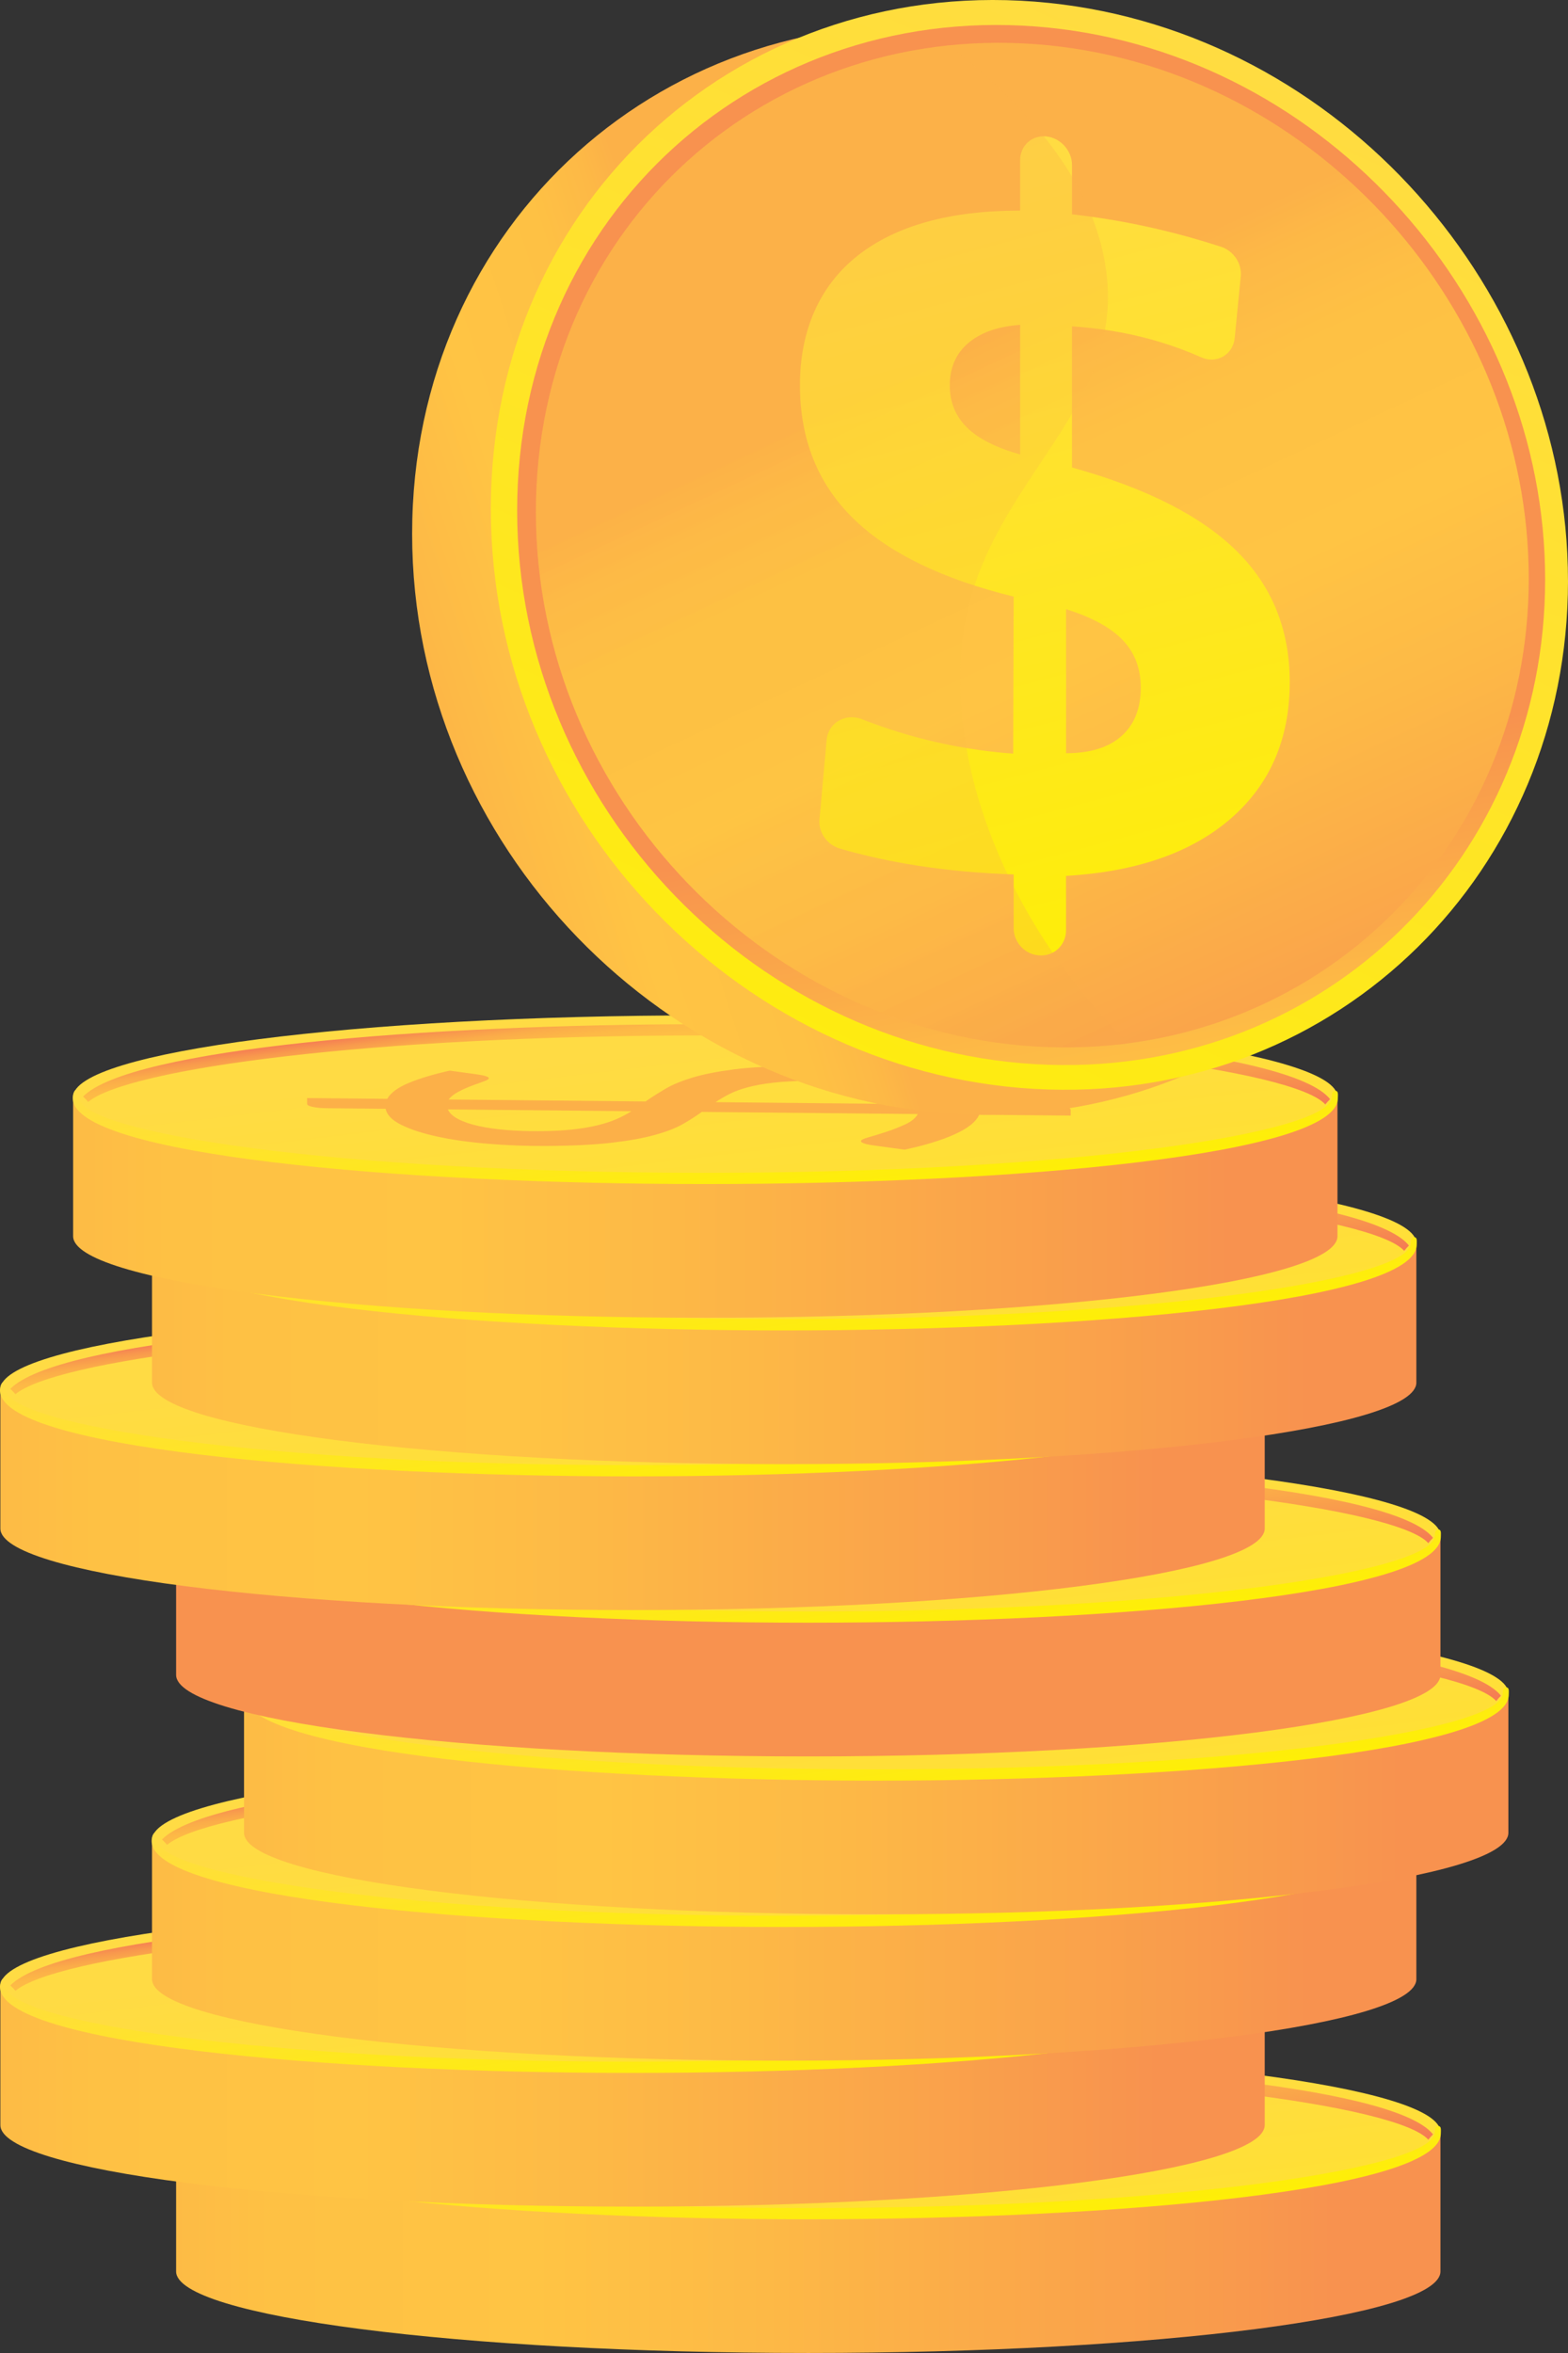
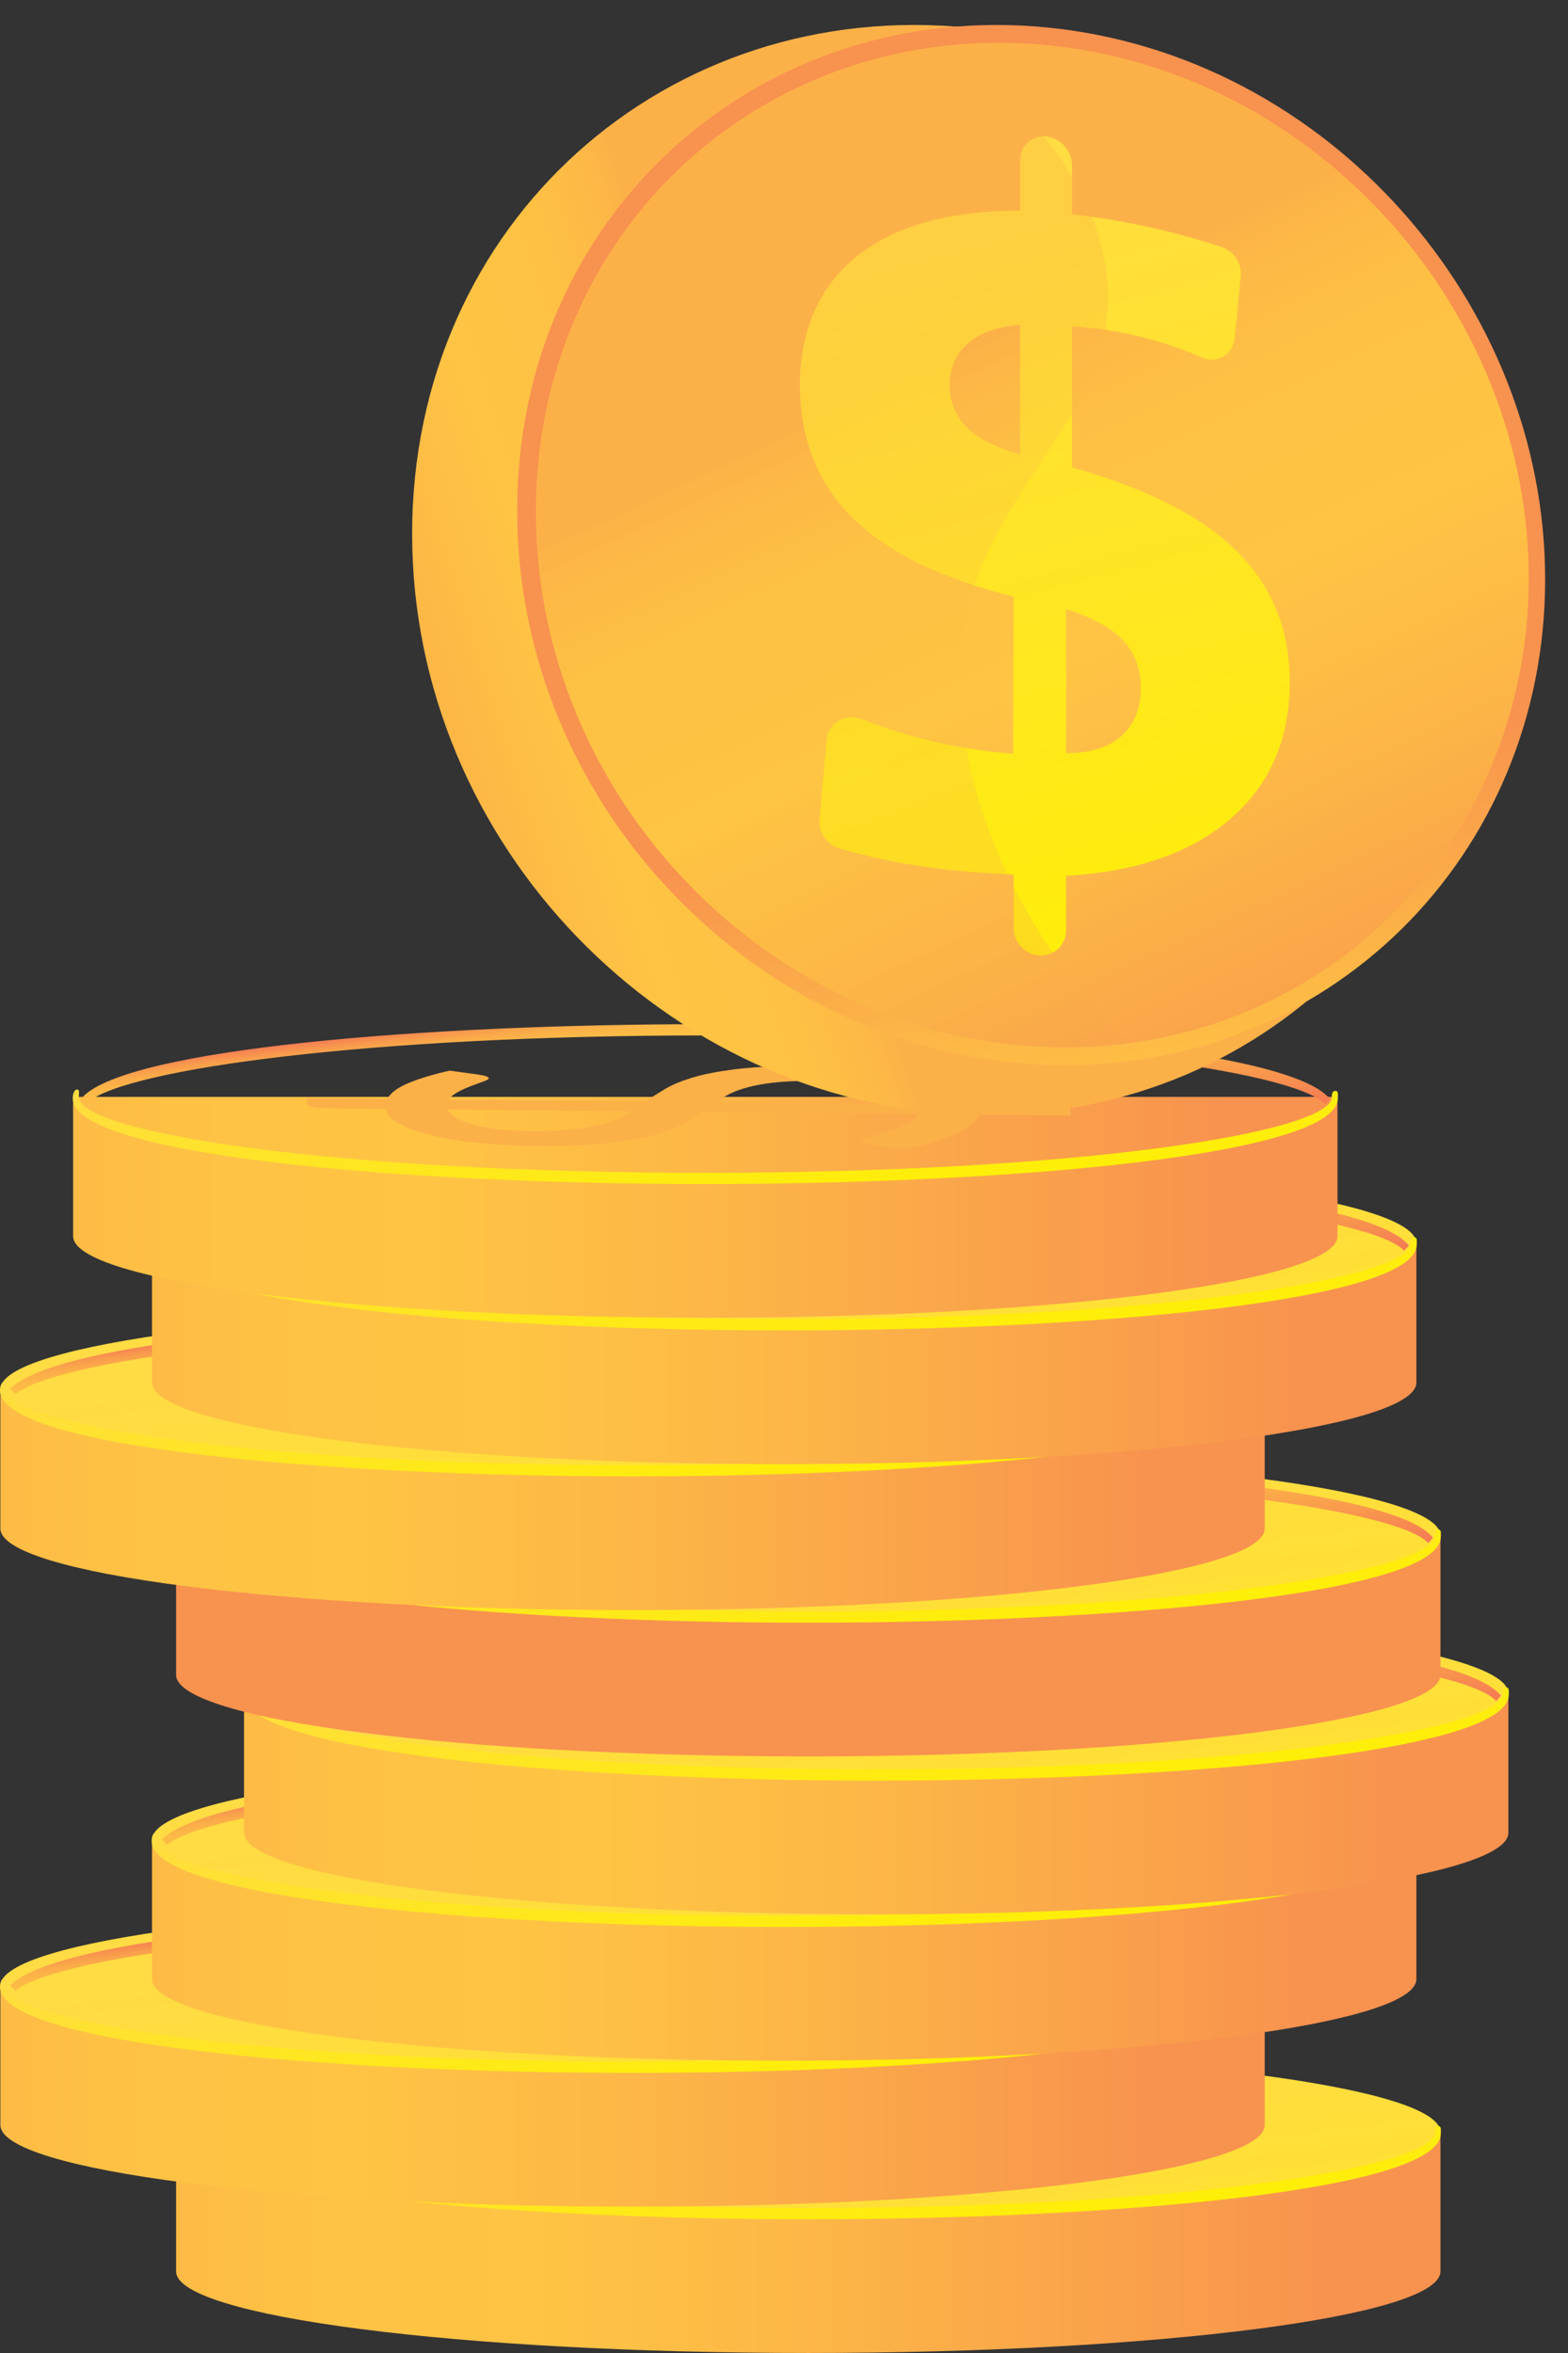
<svg xmlns="http://www.w3.org/2000/svg" width="100" height="150" viewBox="0 0 100 150" fill="none">
  <rect x="0" y="0" width="100" height="150" fill="#333333" stroke="none" />
  <g clip-path="url(#clip0_2_808)">
    <path d="M11.231 135.919V144.802C11.231 147.673 29.282 149.999 51.548 149.999C73.815 149.999 91.865 147.672 91.865 144.802V135.919H11.231Z" fill="url(#paint0_linear_2_808)" />
    <path d="M51.549 141.117C73.815 141.117 91.866 138.79 91.866 135.92C91.866 133.049 73.815 130.722 51.549 130.722C29.282 130.722 11.232 133.049 11.232 135.92C11.232 138.79 29.282 141.117 51.549 141.117Z" fill="url(#paint1_linear_2_808)" />
    <path d="M51.548 141.475C31.828 141.475 11.208 139.605 11.208 135.995C11.208 135.797 11.279 135.449 11.478 135.449C11.678 135.449 11.592 135.721 11.592 135.92C11.592 138.209 28.001 140.758 51.548 140.758C75.094 140.758 91.504 138.209 91.504 135.92C91.504 135.722 91.538 135.536 91.738 135.536C91.937 135.536 91.889 135.801 91.889 135.999C91.889 139.607 71.267 141.475 51.548 141.475H51.548Z" fill="url(#paint2_linear_2_808)" />
    <path d="M47.739 136.21C48.134 135.937 48.556 135.67 49.006 135.405C49.453 135.14 50.034 134.901 50.738 134.688C51.447 134.474 52.332 134.3 53.396 134.165C54.459 134.03 55.789 133.96 57.377 133.952C58.935 133.944 60.397 133.993 61.766 134.099C63.13 134.204 64.334 134.363 65.374 134.574C66.41 134.785 67.256 135.045 67.908 135.354C68.555 135.665 68.941 136.02 69.066 136.421L73.605 136.466C73.934 136.469 74.226 136.495 74.475 136.546C74.729 136.597 74.852 136.662 74.852 136.741L74.854 137.113L69.018 137.057C68.814 137.512 68.292 137.928 67.453 138.305C66.619 138.683 65.552 139.009 64.253 139.286L62.127 138.993C61.937 138.964 61.781 138.927 61.658 138.882C61.535 138.838 61.476 138.79 61.475 138.737C61.475 138.666 61.639 138.584 61.968 138.493C62.297 138.401 62.668 138.287 63.081 138.152C63.495 138.017 63.899 137.858 64.299 137.674C64.695 137.49 64.96 137.27 65.099 137.015L51.324 136.879C50.962 137.144 50.553 137.404 50.107 137.659C49.657 137.914 49.062 138.144 48.32 138.348C47.578 138.552 46.654 138.718 45.548 138.846C44.438 138.973 43.049 139.041 41.368 139.049C40.106 139.055 38.877 139.008 37.673 138.907C36.468 138.805 35.4 138.654 34.465 138.453C33.531 138.251 32.766 138.001 32.165 137.704C31.568 137.407 31.232 137.066 31.163 136.679L27.426 136.642C27.097 136.639 26.805 136.614 26.543 136.565C26.285 136.515 26.154 136.449 26.154 136.367L26.152 135.995L31.262 136.044C31.488 135.653 31.951 135.312 32.658 135.022C33.366 134.731 34.231 134.473 35.252 134.247L36.963 134.48C37.483 134.553 37.741 134.637 37.742 134.735C37.742 134.788 37.637 134.853 37.422 134.931C37.203 135.009 36.949 135.102 36.654 135.21C36.363 135.319 36.077 135.446 35.803 135.592C35.525 135.738 35.319 135.903 35.181 136.087L47.74 136.212L47.739 136.21ZM35.132 136.716C35.235 136.96 35.464 137.169 35.811 137.345C36.158 137.522 36.59 137.667 37.11 137.781C37.63 137.895 38.213 137.978 38.859 138.031C39.51 138.084 40.19 138.109 40.899 138.106C41.727 138.102 42.449 138.066 43.065 138C43.678 137.933 44.217 137.842 44.686 137.727C45.15 137.612 45.559 137.48 45.904 137.328C46.249 137.176 46.557 137.011 46.835 136.834L35.133 136.716L35.132 136.716ZM65.12 136.384C65.017 136.137 64.767 135.921 64.378 135.735C63.989 135.55 63.489 135.393 62.885 135.267C62.281 135.14 61.575 135.046 60.768 134.984C59.965 134.923 59.079 134.894 58.108 134.899C57.246 134.903 56.499 134.941 55.878 135.014C55.258 135.087 54.718 135.184 54.258 135.306C53.803 135.429 53.411 135.571 53.095 135.734C52.775 135.897 52.476 136.071 52.203 136.256L65.121 136.384H65.12Z" fill="#FCB048" />
-     <path d="M51.554 131.285C33.577 131.285 14.86 132.857 11.865 135.898C11.983 136.005 12.092 136.12 12.193 136.24C14.716 134.129 30.172 132.002 51.554 132.002C72.936 132.002 89.188 134.24 91.09 136.403C91.183 136.284 91.283 136.171 91.392 136.064C88.919 132.915 69.85 131.285 51.554 131.285Z" fill="url(#paint3_linear_2_808)" />
    <path d="M0.024 126.589V135.472C0.024 138.343 18.074 140.669 40.341 140.669C62.607 140.669 80.658 138.343 80.658 135.472V126.589H0.024Z" fill="url(#paint4_linear_2_808)" />
    <path d="M40.341 131.787C62.607 131.787 80.658 129.46 80.658 126.589C80.658 123.719 62.607 121.392 40.341 121.392C18.074 121.392 0.024 123.719 0.024 126.589C0.024 129.46 18.074 131.787 40.341 131.787Z" fill="url(#paint5_linear_2_808)" />
    <path d="M40.341 132.145C20.621 132.145 0 130.275 0 126.666C0 126.468 0.071 126.12 0.271 126.12C0.47 126.12 0.384 126.392 0.384 126.59C0.384 128.879 16.794 131.428 40.34 131.428C63.887 131.428 80.296 128.879 80.296 126.59C80.296 126.392 80.331 126.206 80.53 126.206C80.73 126.206 80.681 126.471 80.681 126.669C80.681 130.277 60.06 132.145 40.34 132.145H40.341Z" fill="url(#paint6_linear_2_808)" />
    <path d="M36.531 126.879C36.926 126.607 37.347 126.339 37.798 126.074C38.244 125.809 38.826 125.57 39.53 125.356C40.238 125.143 41.125 124.969 42.188 124.834C43.251 124.699 44.581 124.628 46.169 124.62C47.727 124.613 49.189 124.662 50.557 124.768C51.922 124.873 53.126 125.032 54.166 125.243C55.202 125.453 56.048 125.713 56.699 126.023C57.347 126.334 57.733 126.689 57.858 127.089L62.397 127.135C62.726 127.137 63.018 127.163 63.267 127.215C63.521 127.266 63.643 127.331 63.644 127.41L63.646 127.781L57.81 127.725C57.605 128.18 57.084 128.596 56.245 128.973C55.411 129.351 54.344 129.677 53.045 129.954L50.919 129.661C50.729 129.632 50.573 129.595 50.45 129.55C50.327 129.506 50.268 129.458 50.267 129.405C50.267 129.334 50.431 129.252 50.76 129.161C51.089 129.069 51.459 128.956 51.873 128.821C52.286 128.685 52.691 128.526 53.091 128.342C53.487 128.158 53.752 127.938 53.89 127.683L40.115 127.547C39.754 127.812 39.345 128.072 38.899 128.327C38.448 128.583 37.854 128.813 37.111 129.017C36.37 129.221 35.446 129.387 34.34 129.515C33.23 129.642 31.841 129.709 30.16 129.718C28.898 129.724 27.669 129.676 26.464 129.575C25.26 129.474 24.191 129.323 23.257 129.121C22.323 128.919 21.558 128.67 20.957 128.373C20.36 128.076 20.024 127.734 19.955 127.348L16.218 127.31C15.889 127.308 15.597 127.282 15.335 127.233C15.077 127.184 14.946 127.118 14.946 127.036L14.944 126.664L20.053 126.713C20.28 126.322 20.743 125.981 21.45 125.691C22.159 125.4 23.023 125.142 24.044 124.916L25.755 125.149C26.275 125.221 26.533 125.306 26.534 125.404C26.534 125.456 26.428 125.521 26.213 125.6C25.994 125.678 25.741 125.771 25.446 125.879C25.155 125.988 24.869 126.115 24.595 126.261C24.317 126.406 24.111 126.571 23.973 126.756L36.532 126.881L36.531 126.879ZM23.924 127.385C24.027 127.629 24.255 127.838 24.603 128.014C24.95 128.191 25.381 128.336 25.902 128.45C26.422 128.564 27.005 128.647 27.651 128.7C28.302 128.753 28.982 128.778 29.691 128.775C30.519 128.771 31.241 128.735 31.857 128.669C32.469 128.602 33.009 128.511 33.477 128.396C33.941 128.282 34.35 128.149 34.696 127.997C35.041 127.845 35.348 127.681 35.627 127.503L23.924 127.386L23.924 127.385ZM53.912 127.053C53.809 126.806 53.56 126.59 53.17 126.404C52.781 126.219 52.282 126.062 51.677 125.936C51.073 125.809 50.367 125.715 49.56 125.654C48.758 125.592 47.871 125.563 46.9 125.568C46.038 125.573 45.291 125.611 44.67 125.683C44.05 125.756 43.51 125.853 43.051 125.976C42.595 126.098 42.203 126.24 41.887 126.403C41.567 126.566 41.269 126.74 40.995 126.925L53.913 127.053H53.912Z" fill="#FCB048" />
    <path d="M40.346 121.955C22.369 121.955 3.652 123.526 0.658 126.568C0.775 126.675 0.884 126.79 0.985 126.91C3.509 124.799 18.964 122.672 40.346 122.672C61.728 122.672 77.981 124.91 79.882 127.073C79.976 126.954 80.076 126.841 80.184 126.734C77.711 123.585 58.642 121.955 40.346 121.955V121.955Z" fill="url(#paint7_linear_2_808)" />
    <path d="M9.695 117.286V126.169C9.695 129.04 27.745 131.366 50.011 131.366C72.278 131.366 90.329 129.04 90.329 126.169V117.286H9.695Z" fill="url(#paint8_linear_2_808)" />
    <path d="M50.011 122.484C72.278 122.484 90.329 120.157 90.329 117.286C90.329 114.416 72.278 112.089 50.011 112.089C27.745 112.089 9.695 114.416 9.695 117.286C9.695 120.157 27.745 122.484 50.011 122.484Z" fill="url(#paint9_linear_2_808)" />
    <path d="M50.011 122.842C30.292 122.842 9.671 120.971 9.671 117.362C9.671 117.164 9.742 116.816 9.942 116.816C10.141 116.816 10.055 117.088 10.055 117.286C10.055 119.575 26.464 122.125 50.011 122.125C73.558 122.125 89.967 119.575 89.967 117.286C89.967 117.088 90.002 116.903 90.201 116.903C90.4 116.903 90.352 117.167 90.352 117.365C90.352 120.974 69.731 122.842 50.011 122.842H50.011Z" fill="url(#paint10_linear_2_808)" />
    <path d="M46.202 117.576C46.597 117.304 47.018 117.036 47.469 116.771C47.915 116.506 48.497 116.267 49.201 116.053C49.909 115.84 50.795 115.666 51.859 115.531C52.922 115.396 54.252 115.325 55.84 115.317C57.398 115.31 58.859 115.359 60.228 115.465C61.593 115.571 62.797 115.729 63.837 115.94C64.873 116.15 65.719 116.411 66.37 116.721C67.018 117.031 67.404 117.386 67.528 117.787L72.068 117.833C72.397 117.835 72.689 117.861 72.938 117.912C73.192 117.964 73.314 118.028 73.315 118.108L73.317 118.479L67.481 118.423C67.276 118.878 66.754 119.294 65.916 119.671C65.082 120.049 64.015 120.375 62.715 120.652L60.59 120.358C60.4 120.329 60.243 120.292 60.121 120.248C59.999 120.204 59.939 120.155 59.938 120.103C59.938 120.031 60.102 119.95 60.431 119.858C60.76 119.767 61.131 119.653 61.544 119.518C61.958 119.383 62.362 119.224 62.763 119.039C63.159 118.856 63.424 118.636 63.562 118.38L49.787 118.245C49.425 118.509 49.017 118.769 48.57 119.025C48.12 119.28 47.526 119.51 46.783 119.714C46.041 119.919 45.117 120.084 44.011 120.212C42.901 120.339 41.512 120.407 39.832 120.415C38.569 120.421 37.34 120.374 36.136 120.273C34.932 120.172 33.863 120.02 32.929 119.819C31.995 119.617 31.229 119.367 30.628 119.071C30.031 118.773 29.696 118.432 29.627 118.046L25.889 118.008C25.56 118.006 25.269 117.98 25.006 117.931C24.748 117.881 24.617 117.815 24.617 117.733L24.615 117.362L29.725 117.41C29.951 117.019 30.414 116.678 31.122 116.388C31.829 116.097 32.694 115.839 33.715 115.613L35.426 115.846C35.946 115.919 36.204 116.004 36.205 116.101C36.205 116.154 36.1 116.219 35.885 116.297C35.666 116.375 35.412 116.468 35.117 116.577C34.827 116.685 34.54 116.812 34.267 116.958C33.989 117.104 33.782 117.269 33.644 117.454L46.203 117.578L46.202 117.576ZM33.595 118.082C33.698 118.326 33.926 118.535 34.273 118.711C34.62 118.888 35.052 119.033 35.572 119.147C36.092 119.261 36.675 119.344 37.322 119.397C37.972 119.45 38.652 119.475 39.362 119.472C40.189 119.468 40.911 119.432 41.527 119.366C42.14 119.299 42.679 119.208 43.148 119.094C43.612 118.979 44.021 118.846 44.366 118.694C44.712 118.542 45.019 118.378 45.297 118.2L33.595 118.083V118.082ZM63.583 117.75C63.48 117.503 63.23 117.287 62.841 117.101C62.452 116.916 61.952 116.759 61.348 116.633C60.743 116.506 60.037 116.412 59.231 116.351C58.428 116.289 57.541 116.26 56.57 116.265C55.709 116.27 54.962 116.308 54.341 116.38C53.72 116.453 53.18 116.55 52.721 116.673C52.266 116.795 51.873 116.937 51.558 117.1C51.238 117.263 50.939 117.437 50.665 117.622L63.583 117.75H63.583Z" fill="#FCB048" />
    <path d="M50.017 112.652C32.04 112.652 13.323 114.223 10.329 117.265C10.446 117.372 10.555 117.487 10.656 117.607C13.18 115.496 28.635 113.369 50.017 113.369C71.399 113.369 87.652 115.607 89.553 117.77C89.647 117.651 89.747 117.538 89.855 117.431C87.382 114.282 68.313 112.652 50.017 112.652V112.652Z" fill="url(#paint11_linear_2_808)" />
    <path d="M15.563 107.956V116.839C15.563 119.71 33.613 122.036 55.88 122.036C78.146 122.036 96.197 119.71 96.197 116.839V107.956H15.563Z" fill="url(#paint12_linear_2_808)" />
    <path d="M96.198 107.956C96.198 110.826 78.147 113.153 55.88 113.153C33.614 113.153 15.563 110.826 15.563 107.956C15.563 105.086 33.614 102.759 55.88 102.759C78.147 102.759 96.198 105.086 96.198 107.956Z" fill="url(#paint13_linear_2_808)" />
    <path d="M55.88 113.512C36.16 113.512 15.539 111.641 15.539 108.032C15.539 107.834 15.611 107.485 15.81 107.485C16.009 107.485 15.924 107.758 15.924 107.956C15.924 110.245 32.333 112.795 55.879 112.795C79.426 112.795 95.836 110.245 95.836 107.956C95.836 107.758 95.87 107.572 96.069 107.572C96.269 107.572 96.221 107.837 96.221 108.035C96.221 111.644 75.599 113.512 55.879 113.512H55.88Z" fill="url(#paint14_linear_2_808)" />
-     <path d="M52.071 108.246C52.466 107.974 52.887 107.706 53.338 107.441C53.784 107.176 54.366 106.937 55.07 106.724C55.778 106.51 56.665 106.337 57.728 106.202C58.791 106.067 60.121 105.996 61.709 105.988C63.267 105.98 64.729 106.029 66.097 106.135C67.462 106.241 68.666 106.399 69.706 106.61C70.742 106.821 71.588 107.081 72.239 107.39C72.887 107.701 73.273 108.056 73.397 108.457L77.937 108.502C78.266 108.505 78.558 108.531 78.808 108.582C79.061 108.634 79.184 108.698 79.184 108.778L79.186 109.149L73.35 109.093C73.146 109.548 72.624 109.964 71.785 110.341C70.951 110.719 69.885 111.045 68.585 111.322L66.46 111.029C66.269 111 66.113 110.963 65.99 110.918C65.868 110.874 65.808 110.826 65.808 110.773C65.808 110.702 65.972 110.62 66.3 110.529C66.629 110.437 67 110.324 67.413 110.189C67.827 110.054 68.231 109.895 68.632 109.71C69.028 109.527 69.293 109.307 69.431 109.051L55.656 108.916C55.294 109.18 54.886 109.44 54.439 109.695C53.989 109.951 53.395 110.181 52.652 110.385C51.91 110.589 50.986 110.755 49.88 110.883C48.77 111.01 47.381 111.077 45.701 111.086C44.438 111.092 43.209 111.044 42.005 110.943C40.801 110.842 39.732 110.691 38.798 110.489C37.864 110.287 37.098 110.038 36.497 109.741C35.9 109.444 35.565 109.102 35.496 108.716L31.758 108.678C31.429 108.676 31.138 108.65 30.875 108.601C30.617 108.552 30.486 108.486 30.486 108.404L30.484 108.032L35.594 108.081C35.82 107.69 36.283 107.349 36.991 107.059C37.699 106.768 38.563 106.51 39.584 106.284L41.295 106.517C41.815 106.589 42.073 106.674 42.074 106.772C42.074 106.824 41.969 106.889 41.754 106.968C41.535 107.046 41.282 107.139 40.987 107.247C40.696 107.356 40.409 107.483 40.136 107.629C39.858 107.774 39.651 107.939 39.513 108.124L52.072 108.249L52.071 108.246ZM39.464 108.752C39.567 108.996 39.795 109.205 40.143 109.381C40.49 109.558 40.921 109.703 41.441 109.817C41.962 109.931 42.545 110.014 43.191 110.067C43.842 110.12 44.522 110.145 45.231 110.142C46.059 110.138 46.781 110.102 47.397 110.036C48.009 109.969 48.549 109.878 49.017 109.763C49.481 109.648 49.89 109.515 50.236 109.363C50.581 109.212 50.888 109.047 51.166 108.87L39.464 108.752H39.464ZM69.452 108.42C69.35 108.173 69.1 107.957 68.71 107.771C68.321 107.586 67.822 107.429 67.217 107.303C66.613 107.176 65.907 107.082 65.1 107.021C64.298 106.959 63.411 106.93 62.44 106.935C61.578 106.94 60.831 106.978 60.21 107.05C59.59 107.123 59.05 107.22 58.591 107.343C58.135 107.465 57.743 107.607 57.427 107.77C57.107 107.933 56.808 108.107 56.535 108.292L69.453 108.42H69.452Z" fill="#FCB048" />
    <path d="M55.886 103.322C37.909 103.322 19.191 104.893 16.197 107.934C16.314 108.042 16.423 108.156 16.524 108.277C19.048 106.165 34.504 104.038 55.886 104.038C77.267 104.038 93.52 106.276 95.422 108.439C95.515 108.321 95.615 108.207 95.723 108.1C93.25 104.951 74.181 103.322 55.886 103.322Z" fill="url(#paint15_linear_2_808)" />
    <path d="M11.231 97.889V106.772C11.231 109.643 29.282 111.969 51.548 111.969C73.815 111.969 91.865 109.643 91.865 106.772V97.889H11.231Z" fill="url(#paint16_linear_2_808)" />
    <path d="M51.549 103.087C73.815 103.087 91.866 100.76 91.866 97.889C91.866 95.019 73.815 92.692 51.549 92.692C29.282 92.692 11.232 95.019 11.232 97.889C11.232 100.76 29.282 103.087 51.549 103.087Z" fill="url(#paint17_linear_2_808)" />
    <path d="M51.548 103.445C31.828 103.445 11.208 101.575 11.208 97.966C11.208 97.768 11.279 97.419 11.478 97.419C11.678 97.419 11.592 97.692 11.592 97.89C11.592 100.179 28.001 102.728 51.548 102.728C75.094 102.728 91.504 100.179 91.504 97.89C91.504 97.692 91.538 97.506 91.738 97.506C91.937 97.506 91.889 97.771 91.889 97.969C91.889 101.577 71.267 103.445 51.548 103.445H51.548Z" fill="url(#paint18_linear_2_808)" />
-     <path d="M47.739 98.179C48.134 97.907 48.556 97.639 49.006 97.374C49.453 97.109 50.034 96.87 50.738 96.656C51.447 96.443 52.332 96.269 53.396 96.134C54.459 95.999 55.789 95.928 57.377 95.921C58.935 95.913 60.397 95.962 61.766 96.068C63.13 96.173 64.334 96.332 65.374 96.543C66.41 96.753 67.256 97.013 67.908 97.323C68.555 97.633 68.941 97.989 69.066 98.389L73.605 98.435C73.934 98.437 74.226 98.463 74.475 98.515C74.729 98.566 74.852 98.631 74.852 98.71L74.854 99.082L69.018 99.026C68.814 99.481 68.292 99.897 67.453 100.274C66.619 100.652 65.552 100.978 64.253 101.255L62.127 100.961C61.937 100.932 61.781 100.896 61.658 100.851C61.535 100.807 61.476 100.758 61.475 100.706C61.475 100.634 61.639 100.553 61.968 100.462C62.297 100.37 62.668 100.257 63.081 100.122C63.495 99.987 63.899 99.828 64.299 99.644C64.695 99.46 64.96 99.24 65.099 98.985L51.324 98.849C50.962 99.114 50.553 99.374 50.107 99.629C49.657 99.885 49.062 100.114 48.32 100.319C47.578 100.523 46.654 100.689 45.548 100.816C44.438 100.944 43.049 101.011 41.368 101.019C40.106 101.026 38.877 100.978 37.673 100.877C36.468 100.776 35.4 100.624 34.465 100.423C33.531 100.221 32.766 99.972 32.165 99.675C31.568 99.377 31.232 99.036 31.163 98.65L27.426 98.612C27.097 98.61 26.805 98.584 26.543 98.535C26.285 98.485 26.154 98.419 26.154 98.337L26.152 97.966L31.262 98.015C31.488 97.624 31.951 97.282 32.658 96.993C33.366 96.702 34.231 96.444 35.252 96.218L36.963 96.451C37.483 96.524 37.741 96.608 37.742 96.706C37.742 96.758 37.637 96.824 37.422 96.902C37.203 96.98 36.949 97.073 36.654 97.181C36.363 97.29 36.077 97.417 35.803 97.563C35.525 97.709 35.319 97.873 35.181 98.058L47.74 98.183L47.739 98.179ZM35.132 98.685C35.235 98.928 35.464 99.138 35.811 99.314C36.158 99.491 36.59 99.636 37.11 99.75C37.63 99.864 38.213 99.947 38.859 100C39.51 100.053 40.19 100.078 40.899 100.075C41.727 100.071 42.449 100.035 43.065 99.969C43.678 99.902 44.217 99.811 44.686 99.696C45.15 99.581 45.559 99.448 45.904 99.296C46.249 99.145 46.557 98.98 46.835 98.803L35.133 98.686L35.132 98.685ZM65.12 98.353C65.017 98.106 64.767 97.89 64.378 97.704C63.989 97.519 63.489 97.362 62.885 97.236C62.281 97.109 61.575 97.015 60.768 96.954C59.965 96.892 59.079 96.863 58.108 96.868C57.246 96.873 56.499 96.911 55.878 96.983C55.258 97.056 54.718 97.153 54.258 97.276C53.803 97.398 53.411 97.54 53.095 97.703C52.775 97.866 52.476 98.04 52.203 98.225L65.121 98.353H65.12Z" fill="#FCB048" />
+     <path d="M47.739 98.179C48.134 97.907 48.556 97.639 49.006 97.374C49.453 97.109 50.034 96.87 50.738 96.656C51.447 96.443 52.332 96.269 53.396 96.134C54.459 95.999 55.789 95.928 57.377 95.921C58.935 95.913 60.397 95.962 61.766 96.068C63.13 96.173 64.334 96.332 65.374 96.543C66.41 96.753 67.256 97.013 67.908 97.323C68.555 97.633 68.941 97.989 69.066 98.389L73.605 98.435C73.934 98.437 74.226 98.463 74.475 98.515C74.729 98.566 74.852 98.631 74.852 98.71L74.854 99.082L69.018 99.026C68.814 99.481 68.292 99.897 67.453 100.274C66.619 100.652 65.552 100.978 64.253 101.255L62.127 100.961C61.937 100.932 61.781 100.896 61.658 100.851C61.535 100.807 61.476 100.758 61.475 100.706C61.475 100.634 61.639 100.553 61.968 100.462C62.297 100.37 62.668 100.257 63.081 100.122C63.495 99.987 63.899 99.828 64.299 99.644C64.695 99.46 64.96 99.24 65.099 98.985L51.324 98.849C50.962 99.114 50.553 99.374 50.107 99.629C49.657 99.885 49.062 100.114 48.32 100.319C47.578 100.523 46.654 100.689 45.548 100.816C44.438 100.944 43.049 101.011 41.368 101.019C40.106 101.026 38.877 100.978 37.673 100.877C36.468 100.776 35.4 100.624 34.465 100.423C33.531 100.221 32.766 99.972 32.165 99.675C31.568 99.377 31.232 99.036 31.163 98.65L27.426 98.612C27.097 98.61 26.805 98.584 26.543 98.535C26.285 98.485 26.154 98.419 26.154 98.337L26.152 97.966L31.262 98.015C31.488 97.624 31.951 97.282 32.658 96.993C33.366 96.702 34.231 96.444 35.252 96.218L36.963 96.451C37.483 96.524 37.741 96.608 37.742 96.706C37.742 96.758 37.637 96.824 37.422 96.902C37.203 96.98 36.949 97.073 36.654 97.181C36.363 97.29 36.077 97.417 35.803 97.563C35.525 97.709 35.319 97.873 35.181 98.058L47.74 98.183L47.739 98.179ZM35.132 98.685C35.235 98.928 35.464 99.138 35.811 99.314C36.158 99.491 36.59 99.636 37.11 99.75C37.63 99.864 38.213 99.947 38.859 100C39.51 100.053 40.19 100.078 40.899 100.075C41.727 100.071 42.449 100.035 43.065 99.969C43.678 99.902 44.217 99.811 44.686 99.696C45.15 99.581 45.559 99.448 45.904 99.296C46.249 99.145 46.557 98.98 46.835 98.803L35.133 98.686L35.132 98.685ZM65.12 98.353C65.017 98.106 64.767 97.89 64.378 97.704C62.281 97.109 61.575 97.015 60.768 96.954C59.965 96.892 59.079 96.863 58.108 96.868C57.246 96.873 56.499 96.911 55.878 96.983C55.258 97.056 54.718 97.153 54.258 97.276C53.803 97.398 53.411 97.54 53.095 97.703C52.775 97.866 52.476 98.04 52.203 98.225L65.121 98.353H65.12Z" fill="#FCB048" />
    <path d="M51.554 93.255C33.577 93.255 14.86 94.826 11.865 97.868C11.983 97.975 12.092 98.09 12.193 98.21C14.716 96.099 30.172 93.972 51.554 93.972C72.936 93.972 89.188 96.21 91.09 98.373C91.183 98.254 91.283 98.141 91.392 98.034C88.919 94.885 69.85 93.255 51.554 93.255V93.255Z" fill="url(#paint19_linear_2_808)" />
    <path d="M0.024 88.559V97.442C0.024 100.313 18.074 102.639 40.341 102.639C62.607 102.639 80.658 100.313 80.658 97.442V88.559H0.024Z" fill="url(#paint20_linear_2_808)" />
    <path d="M40.341 93.757C62.607 93.757 80.658 91.43 80.658 88.559C80.658 85.689 62.607 83.362 40.341 83.362C18.074 83.362 0.024 85.689 0.024 88.559C0.024 91.43 18.074 93.757 40.341 93.757Z" fill="url(#paint21_linear_2_808)" />
    <path d="M40.341 94.115C20.621 94.115 0 92.244 0 88.635C0 88.437 0.071 88.089 0.271 88.089C0.47 88.089 0.384 88.361 0.384 88.559C0.384 90.848 16.794 93.398 40.34 93.398C63.887 93.398 80.296 90.848 80.296 88.559C80.296 88.361 80.331 88.176 80.53 88.176C80.73 88.176 80.681 88.44 80.681 88.638C80.681 92.247 60.06 94.115 40.34 94.115H40.341Z" fill="url(#paint22_linear_2_808)" />
    <path d="M36.531 88.849C36.926 88.577 37.347 88.309 37.798 88.044C38.244 87.779 38.826 87.54 39.53 87.327C40.238 87.113 41.125 86.94 42.188 86.805C43.251 86.67 44.581 86.599 46.169 86.591C47.727 86.583 49.189 86.632 50.557 86.738C51.922 86.844 53.126 87.002 54.166 87.213C55.202 87.424 56.048 87.684 56.699 87.994C57.347 88.304 57.733 88.659 57.858 89.06L62.397 89.106C62.726 89.108 63.018 89.134 63.267 89.186C63.521 89.237 63.643 89.302 63.644 89.381L63.646 89.752L57.81 89.697C57.605 90.151 57.084 90.567 56.245 90.945C55.411 91.322 54.344 91.649 53.045 91.925L50.919 91.632C50.729 91.603 50.573 91.566 50.45 91.522C50.327 91.478 50.268 91.429 50.267 91.376C50.267 91.305 50.431 91.224 50.76 91.132C51.089 91.041 51.459 90.927 51.873 90.792C52.286 90.657 52.691 90.498 53.091 90.313C53.487 90.129 53.752 89.91 53.89 89.654L40.115 89.519C39.754 89.783 39.345 90.043 38.899 90.298C38.448 90.553 37.854 90.783 37.111 90.988C36.37 91.192 35.446 91.358 34.34 91.485C33.23 91.612 31.841 91.68 30.16 91.688C28.898 91.695 27.669 91.647 26.464 91.546C25.26 91.445 24.191 91.293 23.257 91.092C22.323 90.89 21.558 90.641 20.957 90.344C20.36 90.046 20.024 89.705 19.955 89.319L16.218 89.281C15.889 89.279 15.597 89.253 15.335 89.204C15.077 89.154 14.946 89.088 14.946 89.006L14.944 88.635L20.053 88.683C20.28 88.292 20.743 87.951 21.45 87.661C22.159 87.371 23.023 87.112 24.044 86.886L25.755 87.12C26.275 87.192 26.533 87.277 26.534 87.374C26.534 87.427 26.428 87.492 26.213 87.57C25.994 87.648 25.741 87.742 25.446 87.85C25.155 87.959 24.869 88.085 24.595 88.231C24.317 88.377 24.111 88.542 23.973 88.727L36.532 88.851L36.531 88.849ZM23.924 89.355C24.027 89.599 24.255 89.808 24.603 89.984C24.95 90.161 25.381 90.306 25.902 90.42C26.422 90.534 27.005 90.617 27.651 90.67C28.302 90.723 28.982 90.748 29.691 90.745C30.519 90.741 31.241 90.705 31.857 90.639C32.469 90.572 33.009 90.482 33.477 90.367C33.941 90.252 34.35 90.119 34.696 89.967C35.041 89.815 35.348 89.651 35.627 89.473L23.924 89.356L23.924 89.355ZM53.912 89.023C53.809 88.776 53.56 88.56 53.17 88.374C52.781 88.189 52.282 88.032 51.677 87.906C51.073 87.779 50.367 87.685 49.56 87.624C48.758 87.562 47.871 87.534 46.9 87.538C46.038 87.542 45.291 87.581 44.67 87.653C44.05 87.726 43.51 87.823 43.051 87.946C42.595 88.068 42.203 88.21 41.887 88.373C41.567 88.536 41.269 88.71 40.995 88.895L53.913 89.023H53.912Z" fill="#FCB048" />
    <path d="M40.346 83.925C22.369 83.925 3.652 85.496 0.658 88.538C0.775 88.645 0.884 88.76 0.985 88.88C3.509 86.769 18.964 84.642 40.346 84.642C61.728 84.642 77.981 86.88 79.882 89.043C79.976 88.924 80.076 88.811 80.184 88.704C77.711 85.555 58.642 83.925 40.346 83.925V83.925Z" fill="url(#paint23_linear_2_808)" />
    <path d="M9.695 79.257V88.139C9.695 91.01 27.745 93.337 50.011 93.337C72.278 93.337 90.329 91.009 90.329 88.139V79.257H9.695Z" fill="url(#paint24_linear_2_808)" />
    <path d="M50.011 84.453C72.278 84.453 90.329 82.126 90.329 79.256C90.329 76.386 72.278 74.059 50.011 74.059C27.745 74.059 9.695 76.386 9.695 79.256C9.695 82.126 27.745 84.453 50.011 84.453Z" fill="url(#paint25_linear_2_808)" />
    <path d="M50.011 84.812C30.292 84.812 9.671 82.941 9.671 79.332C9.671 79.134 9.742 78.786 9.942 78.786C10.141 78.786 10.055 79.058 10.055 79.257C10.055 81.545 26.464 84.095 50.011 84.095C73.558 84.095 89.967 81.545 89.967 79.257C89.967 79.058 90.002 78.873 90.201 78.873C90.4 78.873 90.352 79.137 90.352 79.335C90.352 82.944 69.731 84.812 50.011 84.812H50.011Z" fill="url(#paint26_linear_2_808)" />
    <path d="M46.202 79.546C46.597 79.274 47.018 79.006 47.469 78.741C47.915 78.477 48.497 78.237 49.201 78.024C49.909 77.81 50.795 77.637 51.859 77.502C52.922 77.367 54.252 77.296 55.84 77.288C57.398 77.28 58.859 77.329 60.228 77.436C61.593 77.541 62.797 77.699 63.837 77.91C64.873 78.121 65.719 78.381 66.37 78.691C67.018 79.001 67.404 79.356 67.528 79.757L72.068 79.803C72.397 79.805 72.689 79.831 72.938 79.882C73.192 79.934 73.314 79.999 73.315 80.078L73.317 80.449L67.481 80.394C67.276 80.848 66.754 81.264 65.916 81.642C65.082 82.019 64.015 82.346 62.715 82.623L60.59 82.329C60.4 82.3 60.243 82.263 60.121 82.219C59.999 82.174 59.939 82.126 59.938 82.073C59.938 82.002 60.102 81.921 60.431 81.829C60.76 81.738 61.131 81.624 61.544 81.489C61.958 81.354 62.362 81.195 62.763 81.01C63.159 80.826 63.424 80.607 63.562 80.351L49.787 80.216C49.425 80.48 49.017 80.74 48.57 80.995C48.12 81.251 47.526 81.48 46.783 81.685C46.041 81.889 45.117 82.055 44.011 82.182C42.901 82.309 41.512 82.377 39.832 82.385C38.569 82.391 37.34 82.344 36.136 82.243C34.932 82.142 33.863 81.99 32.929 81.789C31.995 81.587 31.229 81.338 30.628 81.041C30.031 80.743 29.696 80.402 29.627 80.016L25.889 79.978C25.56 79.976 25.269 79.95 25.006 79.901C24.748 79.851 24.617 79.785 24.617 79.703L24.615 79.332L29.725 79.38C29.951 78.989 30.414 78.648 31.122 78.358C31.829 78.068 32.694 77.809 33.715 77.583L35.426 77.817C35.946 77.889 36.204 77.974 36.205 78.072C36.205 78.124 36.1 78.189 35.885 78.267C35.666 78.345 35.412 78.439 35.117 78.547C34.827 78.656 34.54 78.782 34.267 78.928C33.989 79.074 33.782 79.239 33.644 79.424L46.203 79.548L46.202 79.546ZM33.595 80.052C33.698 80.296 33.926 80.505 34.273 80.681C34.62 80.858 35.052 81.003 35.572 81.117C36.092 81.231 36.675 81.314 37.322 81.367C37.972 81.42 38.652 81.445 39.362 81.442C40.189 81.438 40.911 81.402 41.527 81.336C42.14 81.269 42.679 81.179 43.148 81.064C43.612 80.949 44.021 80.816 44.366 80.664C44.712 80.512 45.019 80.348 45.297 80.17L33.595 80.053V80.052ZM63.583 79.72C63.48 79.474 63.23 79.257 62.841 79.071C62.452 78.886 61.952 78.729 61.348 78.603C60.743 78.477 60.037 78.382 59.231 78.321C58.428 78.26 57.541 78.231 56.57 78.236C55.709 78.239 54.962 78.278 54.341 78.35C53.72 78.423 53.18 78.52 52.721 78.643C52.266 78.765 51.873 78.907 51.558 79.07C51.238 79.233 50.939 79.407 50.665 79.592L63.583 79.72H63.583Z" fill="#FCB048" />
    <path d="M50.017 74.622C32.04 74.622 13.323 76.193 10.329 79.235C10.446 79.342 10.555 79.457 10.656 79.577C13.18 77.466 28.635 75.339 50.017 75.339C71.399 75.339 87.652 77.577 89.553 79.74C89.647 79.621 89.747 79.508 89.855 79.401C87.382 76.251 68.313 74.622 50.017 74.622V74.622Z" fill="url(#paint27_linear_2_808)" />
    <path d="M4.664 69.925V78.808C4.664 81.679 22.715 84.005 44.981 84.005C67.248 84.005 85.298 81.679 85.298 78.808V69.925H4.664Z" fill="url(#paint28_linear_2_808)" />
-     <path d="M44.981 75.123C67.248 75.123 85.298 72.796 85.298 69.926C85.298 67.055 67.248 64.728 44.981 64.728C22.715 64.728 4.664 67.055 4.664 69.926C4.664 72.796 22.715 75.123 44.981 75.123Z" fill="url(#paint29_linear_2_808)" />
    <path d="M44.981 75.481C25.261 75.481 4.641 73.611 4.641 70.002C4.641 69.804 4.712 69.456 4.911 69.456C5.111 69.456 5.025 69.728 5.025 69.926C5.025 72.215 21.434 74.764 44.981 74.764C68.527 74.764 84.937 72.215 84.937 69.926C84.937 69.728 84.971 69.542 85.171 69.542C85.37 69.542 85.322 69.807 85.322 70.005C85.322 73.614 64.7 75.481 44.981 75.481H44.981Z" fill="url(#paint30_linear_2_808)" />
    <path d="M41.171 70.215C41.567 69.943 41.988 69.675 42.438 69.41C42.885 69.145 43.466 68.906 44.171 68.692C44.879 68.479 45.765 68.305 46.828 68.17C47.892 68.035 49.222 67.964 50.81 67.957C52.368 67.949 53.829 67.999 55.198 68.104C56.562 68.209 57.767 68.368 58.807 68.579C59.843 68.789 60.688 69.05 61.34 69.359C61.987 69.67 62.373 70.025 62.498 70.425L67.038 70.471C67.367 70.473 67.659 70.5 67.908 70.551C68.162 70.602 68.284 70.667 68.284 70.746L68.286 71.117L62.45 71.061C62.246 71.516 61.724 71.932 60.886 72.31C60.051 72.687 58.985 73.014 57.685 73.29L55.56 72.997C55.369 72.968 55.213 72.931 55.09 72.886C54.968 72.842 54.908 72.794 54.908 72.741C54.908 72.67 55.072 72.588 55.4 72.497C55.729 72.406 56.1 72.292 56.514 72.156C56.927 72.021 57.331 71.862 57.732 71.678C58.128 71.494 58.393 71.275 58.531 71.019L44.756 70.883C44.394 71.148 43.986 71.408 43.539 71.663C43.089 71.919 42.495 72.149 41.752 72.353C41.01 72.557 40.086 72.723 38.98 72.851C37.87 72.978 36.481 73.046 34.801 73.054C33.538 73.06 32.309 73.013 31.105 72.912C29.901 72.811 28.832 72.659 27.898 72.457C26.964 72.255 26.198 72.006 25.597 71.709C25 71.412 24.665 71.07 24.596 70.684L20.858 70.646C20.529 70.644 20.238 70.619 19.975 70.569C19.718 70.52 19.586 70.454 19.586 70.372L19.584 70L24.694 70.049C24.92 69.658 25.383 69.317 26.091 69.027C26.799 68.736 27.663 68.478 28.684 68.252L30.396 68.485C30.915 68.558 31.174 68.642 31.174 68.74C31.174 68.792 31.069 68.858 30.854 68.936C30.635 69.014 30.382 69.107 30.087 69.215C29.796 69.324 29.509 69.451 29.236 69.597C28.958 69.743 28.752 69.907 28.613 70.092L41.172 70.217L41.171 70.215ZM28.564 70.721C28.667 70.965 28.896 71.174 29.244 71.35C29.591 71.527 30.022 71.672 30.542 71.786C31.062 71.9 31.645 71.983 32.292 72.036C32.942 72.089 33.622 72.114 34.332 72.111C35.16 72.107 35.882 72.071 36.498 72.005C37.11 71.938 37.65 71.848 38.118 71.733C38.582 71.618 38.991 71.485 39.336 71.333C39.682 71.181 39.989 71.017 40.267 70.839L28.565 70.722L28.564 70.721ZM58.552 70.389C58.45 70.143 58.2 69.926 57.81 69.74C57.421 69.555 56.922 69.398 56.317 69.272C55.713 69.145 55.007 69.051 54.2 68.99C53.398 68.928 52.511 68.9 51.54 68.904C50.678 68.909 49.931 68.947 49.31 69.019C48.69 69.092 48.15 69.189 47.691 69.312C47.235 69.434 46.843 69.576 46.527 69.739C46.207 69.902 45.908 70.076 45.635 70.261L58.553 70.389H58.552Z" fill="#FCB048" />
    <path d="M44.987 65.291C27.01 65.291 8.293 66.862 5.298 69.904C5.416 70.011 5.525 70.126 5.626 70.246C8.149 68.135 23.605 66.008 44.987 66.008C66.369 66.008 82.621 68.246 84.523 70.409C84.616 70.291 84.716 70.177 84.825 70.07C82.352 66.921 63.283 65.292 44.987 65.292V65.291Z" fill="url(#paint31_linear_2_808)" />
    <path d="M94.98 38.63C94.98 57.091 80.447 71.615 61.872 71.048C42.541 70.458 26.284 53.874 26.284 34.029C26.284 14.184 42.541 -0.222 61.872 1.777C80.448 3.698 94.98 20.168 94.98 38.63Z" fill="url(#paint32_linear_2_808)" />
-     <path d="M100 37.038C100 55.5 85.467 70.023 66.892 69.456C47.561 68.867 31.303 52.283 31.303 32.437C31.303 12.592 47.561 -1.815 66.892 0.185C85.467 2.107 99.999 18.576 99.999 37.038H100Z" fill="url(#paint33_linear_2_808)" />
    <path d="M98.542 36.94C98.542 54.589 84.636 68.449 66.892 67.879C48.458 67.285 32.982 51.459 32.982 32.55C32.982 13.641 48.459 -0.113 66.892 1.763C84.636 3.569 98.542 19.291 98.542 36.94Z" fill="url(#paint34_linear_2_808)" />
    <path d="M97.498 36.871C97.498 53.937 84.042 67.324 66.892 66.752C49.099 66.159 34.178 50.873 34.178 32.63C34.178 14.388 49.099 1.1 66.891 2.89C84.042 4.615 97.497 19.804 97.497 36.871H97.498Z" fill="url(#paint35_linear_2_808)" />
    <path d="M66.716 8.696C67.629 8.783 68.368 9.599 68.368 10.52V13.662C70.192 13.864 72.02 14.18 73.85 14.607C75.199 14.922 76.54 15.297 77.871 15.731C78.669 15.992 79.212 16.792 79.131 17.617L78.742 21.557C78.639 22.603 77.599 23.216 76.62 22.782C75.743 22.394 74.844 22.061 73.922 21.784C72.314 21.301 70.618 20.986 68.834 20.84L68.367 20.802V29.801C73.128 31.123 76.624 32.904 78.884 35.143C81.133 37.37 82.253 40.148 82.253 43.481C82.253 47.087 81.014 49.974 78.527 52.151C76.026 54.339 72.521 55.57 67.987 55.837V59.305C67.987 60.226 67.248 60.944 66.334 60.907L66.305 60.906C65.39 60.87 64.647 60.092 64.647 59.167V55.746L63.911 55.713C61.785 55.618 59.75 55.402 57.805 55.066C56.364 54.818 54.958 54.496 53.586 54.102C52.755 53.864 52.186 53.078 52.262 52.235L52.719 47.17C52.818 46.075 53.925 45.438 54.973 45.849C56.195 46.328 57.432 46.731 58.684 47.059C60.636 47.57 62.613 47.898 64.617 48.044L64.647 38.033C60.077 36.91 56.655 35.246 54.407 33.043C52.149 30.829 51.016 27.995 51.016 24.55C51.016 21.105 52.245 18.233 54.693 16.301C57.129 14.379 60.591 13.423 65.058 13.425V10.213C65.058 9.289 65.801 8.61 66.715 8.696H66.716ZM65.059 20.709C63.647 20.811 62.545 21.196 61.757 21.865C60.968 22.535 60.572 23.436 60.572 24.567C60.572 25.637 60.938 26.533 61.668 27.251C62.398 27.969 63.529 28.542 65.059 28.97V20.709L65.059 20.709ZM67.989 38.835V48.015C69.524 48.017 70.701 47.654 71.523 46.923C72.344 46.194 72.753 45.165 72.753 43.833C72.753 42.619 72.372 41.612 71.61 40.812C70.846 40.01 69.64 39.351 67.989 38.835Z" fill="url(#paint36_linear_2_808)" />
    <path style="mix-blend-mode:multiply" opacity="0.3" d="M61.353 41.05C62.388 30.905 71.774 26.61 70.549 17.278C69.794 11.527 65.405 6.679 60.509 2.895C45.66 4.442 34.177 16.656 34.177 32.63C34.177 50.873 49.098 66.159 66.892 66.752C68.619 66.81 70.306 66.72 71.947 66.507C64.881 59.522 60.465 49.765 61.353 41.05Z" fill="url(#paint37_linear_2_808)" />
  </g>
  <defs>
    <linearGradient id="paint0_linear_2_808" x1="4.338" y1="142.96" x2="97.103" y2="142.96" gradientUnits="userSpaceOnUse">
      <stop stop-color="#FCB148" />
      <stop offset="0.05" stop-color="#FDB946" />
      <stop offset="0.14" stop-color="#FEC144" />
      <stop offset="0.32" stop-color="#FFC444" />
      <stop offset="0.48" stop-color="#FDB946" />
      <stop offset="0.78" stop-color="#F99C4C" />
      <stop offset="0.87" stop-color="#F8924F" />
      <stop offset="1" stop-color="#F8924F" />
    </linearGradient>
    <linearGradient id="paint1_linear_2_808" x1="51.147" y1="132.58" x2="55.973" y2="173.255" gradientUnits="userSpaceOnUse">
      <stop stop-color="#FFDB44" />
      <stop offset="1" stop-color="#FEEF06" />
    </linearGradient>
    <linearGradient id="paint2_linear_2_808" x1="50.934" y1="130.767" x2="52.417" y2="143.258" gradientUnits="userSpaceOnUse">
      <stop stop-color="#FFDB44" />
      <stop offset="1" stop-color="#FEEF06" />
    </linearGradient>
    <linearGradient id="paint3_linear_2_808" x1="52.346" y1="141.947" x2="50.869" y2="129.499" gradientUnits="userSpaceOnUse">
      <stop stop-color="#F36F56" />
      <stop offset="0.31" stop-color="#F99C4C" />
      <stop offset="0.55" stop-color="#FDB946" />
      <stop offset="0.68" stop-color="#FFC444" />
      <stop offset="0.8" stop-color="#FEC144" />
      <stop offset="0.87" stop-color="#FDB946" />
      <stop offset="0.92" stop-color="#FBAC49" />
      <stop offset="0.96" stop-color="#F8994D" />
      <stop offset="1" stop-color="#F57E53" />
    </linearGradient>
    <linearGradient id="paint4_linear_2_808" x1="-6.87" y1="133.629" x2="85.895" y2="133.629" gradientUnits="userSpaceOnUse">
      <stop stop-color="#FCB148" />
      <stop offset="0.05" stop-color="#FDB946" />
      <stop offset="0.14" stop-color="#FEC144" />
      <stop offset="0.32" stop-color="#FFC444" />
      <stop offset="0.48" stop-color="#FDB946" />
      <stop offset="0.78" stop-color="#F99C4C" />
      <stop offset="0.87" stop-color="#F8924F" />
      <stop offset="1" stop-color="#F8924F" />
    </linearGradient>
    <linearGradient id="paint5_linear_2_808" x1="39.939" y1="123.25" x2="44.765" y2="163.925" gradientUnits="userSpaceOnUse">
      <stop stop-color="#FFDB44" />
      <stop offset="1" stop-color="#FEEF06" />
    </linearGradient>
    <linearGradient id="paint6_linear_2_808" x1="39.726" y1="121.436" x2="41.208" y2="133.928" gradientUnits="userSpaceOnUse">
      <stop stop-color="#FFDB44" />
      <stop offset="1" stop-color="#FEEF06" />
    </linearGradient>
    <linearGradient id="paint7_linear_2_808" x1="41.138" y1="132.616" x2="39.661" y2="120.169" gradientUnits="userSpaceOnUse">
      <stop stop-color="#F36F56" />
      <stop offset="0.31" stop-color="#F99C4C" />
      <stop offset="0.55" stop-color="#FDB946" />
      <stop offset="0.68" stop-color="#FFC444" />
      <stop offset="0.8" stop-color="#FEC144" />
      <stop offset="0.87" stop-color="#FDB946" />
      <stop offset="0.92" stop-color="#FBAC49" />
      <stop offset="0.96" stop-color="#F8994D" />
      <stop offset="1" stop-color="#F57E53" />
    </linearGradient>
    <linearGradient id="paint8_linear_2_808" x1="2.801" y1="124.326" x2="95.566" y2="124.326" gradientUnits="userSpaceOnUse">
      <stop stop-color="#FCB148" />
      <stop offset="0.05" stop-color="#FDB946" />
      <stop offset="0.14" stop-color="#FEC144" />
      <stop offset="0.32" stop-color="#FFC444" />
      <stop offset="0.48" stop-color="#FDB946" />
      <stop offset="0.78" stop-color="#F99C4C" />
      <stop offset="0.87" stop-color="#F8924F" />
      <stop offset="1" stop-color="#F8924F" />
    </linearGradient>
    <linearGradient id="paint9_linear_2_808" x1="49.61" y1="113.947" x2="54.436" y2="154.622" gradientUnits="userSpaceOnUse">
      <stop stop-color="#FFDB44" />
      <stop offset="1" stop-color="#FEEF06" />
    </linearGradient>
    <linearGradient id="paint10_linear_2_808" x1="49.397" y1="112.133" x2="50.88" y2="124.625" gradientUnits="userSpaceOnUse">
      <stop stop-color="#FFDB44" />
      <stop offset="1" stop-color="#FEEF06" />
    </linearGradient>
    <linearGradient id="paint11_linear_2_808" x1="50.809" y1="123.313" x2="49.332" y2="110.866" gradientUnits="userSpaceOnUse">
      <stop stop-color="#F36F56" />
      <stop offset="0.31" stop-color="#F99C4C" />
      <stop offset="0.55" stop-color="#FDB946" />
      <stop offset="0.68" stop-color="#FFC444" />
      <stop offset="0.8" stop-color="#FEC144" />
      <stop offset="0.87" stop-color="#FDB946" />
      <stop offset="0.92" stop-color="#FBAC49" />
      <stop offset="0.96" stop-color="#F8994D" />
      <stop offset="1" stop-color="#F57E53" />
    </linearGradient>
    <linearGradient id="paint12_linear_2_808" x1="8.67" y1="114.996" x2="101.435" y2="114.996" gradientUnits="userSpaceOnUse">
      <stop stop-color="#FCB148" />
      <stop offset="0.05" stop-color="#FDB946" />
      <stop offset="0.14" stop-color="#FEC144" />
      <stop offset="0.32" stop-color="#FFC444" />
      <stop offset="0.48" stop-color="#FDB946" />
      <stop offset="0.78" stop-color="#F99C4C" />
      <stop offset="0.87" stop-color="#F8924F" />
      <stop offset="1" stop-color="#F8924F" />
    </linearGradient>
    <linearGradient id="paint13_linear_2_808" x1="55.478" y1="104.616" x2="60.305" y2="145.291" gradientUnits="userSpaceOnUse">
      <stop stop-color="#FFDB44" />
      <stop offset="1" stop-color="#FEEF06" />
    </linearGradient>
    <linearGradient id="paint14_linear_2_808" x1="55.266" y1="102.803" x2="56.748" y2="115.294" gradientUnits="userSpaceOnUse">
      <stop stop-color="#FFDB44" />
      <stop offset="1" stop-color="#FEEF06" />
    </linearGradient>
    <linearGradient id="paint15_linear_2_808" x1="56.678" y1="113.983" x2="55.201" y2="101.536" gradientUnits="userSpaceOnUse">
      <stop stop-color="#F36F56" />
      <stop offset="0.31" stop-color="#F99C4C" />
      <stop offset="0.55" stop-color="#FDB946" />
      <stop offset="0.68" stop-color="#FFC444" />
      <stop offset="0.8" stop-color="#FEC144" />
      <stop offset="0.87" stop-color="#FDB946" />
      <stop offset="0.92" stop-color="#FBAC49" />
      <stop offset="0.96" stop-color="#F8994D" />
      <stop offset="1" stop-color="#F57E53" />
    </linearGradient>
    <linearGradient id="paint16_linear_2_808" x1="1.35519e-05" y1="104.929" x2="0.056" y2="104.929" gradientUnits="userSpaceOnUse">
      <stop stop-color="#FCB148" />
      <stop offset="0.05" stop-color="#FDB946" />
      <stop offset="0.14" stop-color="#FEC144" />
      <stop offset="0.32" stop-color="#FFC444" />
      <stop offset="0.48" stop-color="#FDB946" />
      <stop offset="0.78" stop-color="#F99C4C" />
      <stop offset="0.87" stop-color="#F8924F" />
      <stop offset="1" stop-color="#F8924F" />
    </linearGradient>
    <linearGradient id="paint17_linear_2_808" x1="51.147" y1="94.55" x2="55.973" y2="135.225" gradientUnits="userSpaceOnUse">
      <stop stop-color="#FFDB44" />
      <stop offset="1" stop-color="#FEEF06" />
    </linearGradient>
    <linearGradient id="paint18_linear_2_808" x1="50.934" y1="92.736" x2="52.417" y2="105.228" gradientUnits="userSpaceOnUse">
      <stop stop-color="#FFDB44" />
      <stop offset="1" stop-color="#FEEF06" />
    </linearGradient>
    <linearGradient id="paint19_linear_2_808" x1="52.346" y1="103.916" x2="50.869" y2="91.469" gradientUnits="userSpaceOnUse">
      <stop stop-color="#F36F56" />
      <stop offset="0.31" stop-color="#F99C4C" />
      <stop offset="0.55" stop-color="#FDB946" />
      <stop offset="0.68" stop-color="#FFC444" />
      <stop offset="0.8" stop-color="#FEC144" />
      <stop offset="0.87" stop-color="#FDB946" />
      <stop offset="0.92" stop-color="#FBAC49" />
      <stop offset="0.96" stop-color="#F8994D" />
      <stop offset="1" stop-color="#F57E53" />
    </linearGradient>
    <linearGradient id="paint20_linear_2_808" x1="-6.87" y1="95.599" x2="85.895" y2="95.599" gradientUnits="userSpaceOnUse">
      <stop stop-color="#FCB148" />
      <stop offset="0.05" stop-color="#FDB946" />
      <stop offset="0.14" stop-color="#FEC144" />
      <stop offset="0.32" stop-color="#FFC444" />
      <stop offset="0.48" stop-color="#FDB946" />
      <stop offset="0.78" stop-color="#F99C4C" />
      <stop offset="0.87" stop-color="#F8924F" />
      <stop offset="1" stop-color="#F8924F" />
    </linearGradient>
    <linearGradient id="paint21_linear_2_808" x1="39.939" y1="85.22" x2="44.765" y2="125.894" gradientUnits="userSpaceOnUse">
      <stop stop-color="#FFDB44" />
      <stop offset="1" stop-color="#FEEF06" />
    </linearGradient>
    <linearGradient id="paint22_linear_2_808" x1="39.726" y1="83.406" x2="41.208" y2="95.898" gradientUnits="userSpaceOnUse">
      <stop stop-color="#FFDB44" />
      <stop offset="1" stop-color="#FEEF06" />
    </linearGradient>
    <linearGradient id="paint23_linear_2_808" x1="41.138" y1="94.586" x2="39.661" y2="82.139" gradientUnits="userSpaceOnUse">
      <stop stop-color="#F36F56" />
      <stop offset="0.31" stop-color="#F99C4C" />
      <stop offset="0.55" stop-color="#FDB946" />
      <stop offset="0.68" stop-color="#FFC444" />
      <stop offset="0.8" stop-color="#FEC144" />
      <stop offset="0.87" stop-color="#FDB946" />
      <stop offset="0.92" stop-color="#FBAC49" />
      <stop offset="0.96" stop-color="#F8994D" />
      <stop offset="1" stop-color="#F57E53" />
    </linearGradient>
    <linearGradient id="paint24_linear_2_808" x1="2.801" y1="86.296" x2="95.566" y2="86.296" gradientUnits="userSpaceOnUse">
      <stop stop-color="#FCB148" />
      <stop offset="0.05" stop-color="#FDB946" />
      <stop offset="0.14" stop-color="#FEC144" />
      <stop offset="0.32" stop-color="#FFC444" />
      <stop offset="0.48" stop-color="#FDB946" />
      <stop offset="0.78" stop-color="#F99C4C" />
      <stop offset="0.87" stop-color="#F8924F" />
      <stop offset="1" stop-color="#F8924F" />
    </linearGradient>
    <linearGradient id="paint25_linear_2_808" x1="49.61" y1="75.916" x2="54.436" y2="116.591" gradientUnits="userSpaceOnUse">
      <stop stop-color="#FFDB44" />
      <stop offset="1" stop-color="#FEEF06" />
    </linearGradient>
    <linearGradient id="paint26_linear_2_808" x1="49.397" y1="74.103" x2="50.88" y2="86.594" gradientUnits="userSpaceOnUse">
      <stop stop-color="#FFDB44" />
      <stop offset="1" stop-color="#FEEF06" />
    </linearGradient>
    <linearGradient id="paint27_linear_2_808" x1="50.809" y1="85.283" x2="49.332" y2="72.835" gradientUnits="userSpaceOnUse">
      <stop stop-color="#F36F56" />
      <stop offset="0.31" stop-color="#F99C4C" />
      <stop offset="0.55" stop-color="#FDB946" />
      <stop offset="0.68" stop-color="#FFC444" />
      <stop offset="0.8" stop-color="#FEC144" />
      <stop offset="0.87" stop-color="#FDB946" />
      <stop offset="0.92" stop-color="#FBAC49" />
      <stop offset="0.96" stop-color="#F8994D" />
      <stop offset="1" stop-color="#F57E53" />
    </linearGradient>
    <linearGradient id="paint28_linear_2_808" x1="-2.229" y1="76.966" x2="90.536" y2="76.966" gradientUnits="userSpaceOnUse">
      <stop stop-color="#FCB148" />
      <stop offset="0.05" stop-color="#FDB946" />
      <stop offset="0.14" stop-color="#FEC144" />
      <stop offset="0.32" stop-color="#FFC444" />
      <stop offset="0.48" stop-color="#FDB946" />
      <stop offset="0.78" stop-color="#F99C4C" />
      <stop offset="0.87" stop-color="#F8924F" />
      <stop offset="1" stop-color="#F8924F" />
    </linearGradient>
    <linearGradient id="paint29_linear_2_808" x1="44.58" y1="66.586" x2="49.406" y2="107.261" gradientUnits="userSpaceOnUse">
      <stop stop-color="#FFDB44" />
      <stop offset="1" stop-color="#FEEF06" />
    </linearGradient>
    <linearGradient id="paint30_linear_2_808" x1="44.367" y1="64.772" x2="45.849" y2="77.264" gradientUnits="userSpaceOnUse">
      <stop stop-color="#FFDB44" />
      <stop offset="1" stop-color="#FEEF06" />
    </linearGradient>
    <linearGradient id="paint31_linear_2_808" x1="45.779" y1="75.953" x2="44.302" y2="63.505" gradientUnits="userSpaceOnUse">
      <stop stop-color="#F36F56" />
      <stop offset="0.31" stop-color="#F99C4C" />
      <stop offset="0.55" stop-color="#FDB946" />
      <stop offset="0.68" stop-color="#FFC444" />
      <stop offset="0.8" stop-color="#FEC144" />
      <stop offset="0.87" stop-color="#FDB946" />
      <stop offset="0.92" stop-color="#FBAC49" />
      <stop offset="0.96" stop-color="#F8994D" />
      <stop offset="1" stop-color="#F57E53" />
    </linearGradient>
    <linearGradient id="paint32_linear_2_808" x1="48.859" y1="40.074" x2="8.846" y2="53.002" gradientUnits="userSpaceOnUse">
      <stop stop-color="#FCB148" />
      <stop offset="0.05" stop-color="#FDB946" />
      <stop offset="0.14" stop-color="#FEC144" />
      <stop offset="0.32" stop-color="#FFC444" />
      <stop offset="0.48" stop-color="#FDB946" />
      <stop offset="0.78" stop-color="#F99C4C" />
      <stop offset="0.87" stop-color="#F8924F" />
      <stop offset="1" stop-color="#F8924F" />
    </linearGradient>
    <linearGradient id="paint33_linear_2_808" x1="81.268" y1="0.461" x2="45.897" y2="79.019" gradientUnits="userSpaceOnUse">
      <stop stop-color="#FFDB44" />
      <stop offset="1" stop-color="#FEEF06" />
    </linearGradient>
    <linearGradient id="paint34_linear_2_808" x1="74.689" y1="83.222" x2="67.876" y2="45.757" gradientUnits="userSpaceOnUse">
      <stop stop-color="#FCB148" />
      <stop offset="0.05" stop-color="#FDB946" />
      <stop offset="0.14" stop-color="#FEC144" />
      <stop offset="0.32" stop-color="#FFC444" />
      <stop offset="0.48" stop-color="#FDB946" />
      <stop offset="0.78" stop-color="#F99C4C" />
      <stop offset="0.87" stop-color="#F8924F" />
      <stop offset="1" stop-color="#F8924F" />
    </linearGradient>
    <linearGradient id="paint35_linear_2_808" x1="60.057" y1="22.606" x2="88.187" y2="82.723" gradientUnits="userSpaceOnUse">
      <stop stop-color="#FCB148" />
      <stop offset="0.05" stop-color="#FDB946" />
      <stop offset="0.14" stop-color="#FEC144" />
      <stop offset="0.32" stop-color="#FFC444" />
      <stop offset="0.48" stop-color="#FDB946" />
      <stop offset="0.78" stop-color="#F99C4C" />
      <stop offset="0.87" stop-color="#F8924F" />
      <stop offset="1" stop-color="#F8924F" />
    </linearGradient>
    <linearGradient id="paint36_linear_2_808" x1="58.924" y1="9.701" x2="73.047" y2="62.988" gradientUnits="userSpaceOnUse">
      <stop stop-color="#FFDB44" />
      <stop offset="1" stop-color="#FEEF06" />
    </linearGradient>
    <linearGradient id="paint37_linear_2_808" x1="51.69" y1="26.488" x2="79.763" y2="86.483" gradientUnits="userSpaceOnUse">
      <stop stop-color="#FCB148" />
      <stop offset="0.05" stop-color="#FDB946" />
      <stop offset="0.14" stop-color="#FEC144" />
      <stop offset="0.32" stop-color="#FFC444" />
      <stop offset="0.48" stop-color="#FDB946" />
      <stop offset="0.78" stop-color="#F99C4C" />
      <stop offset="0.87" stop-color="#F8924F" />
      <stop offset="1" stop-color="#F8924F" />
    </linearGradient>
    <clipPath id="clip0_2_808">
      <rect width="100" height="150" fill="white" />
    </clipPath>
  </defs>
</svg>